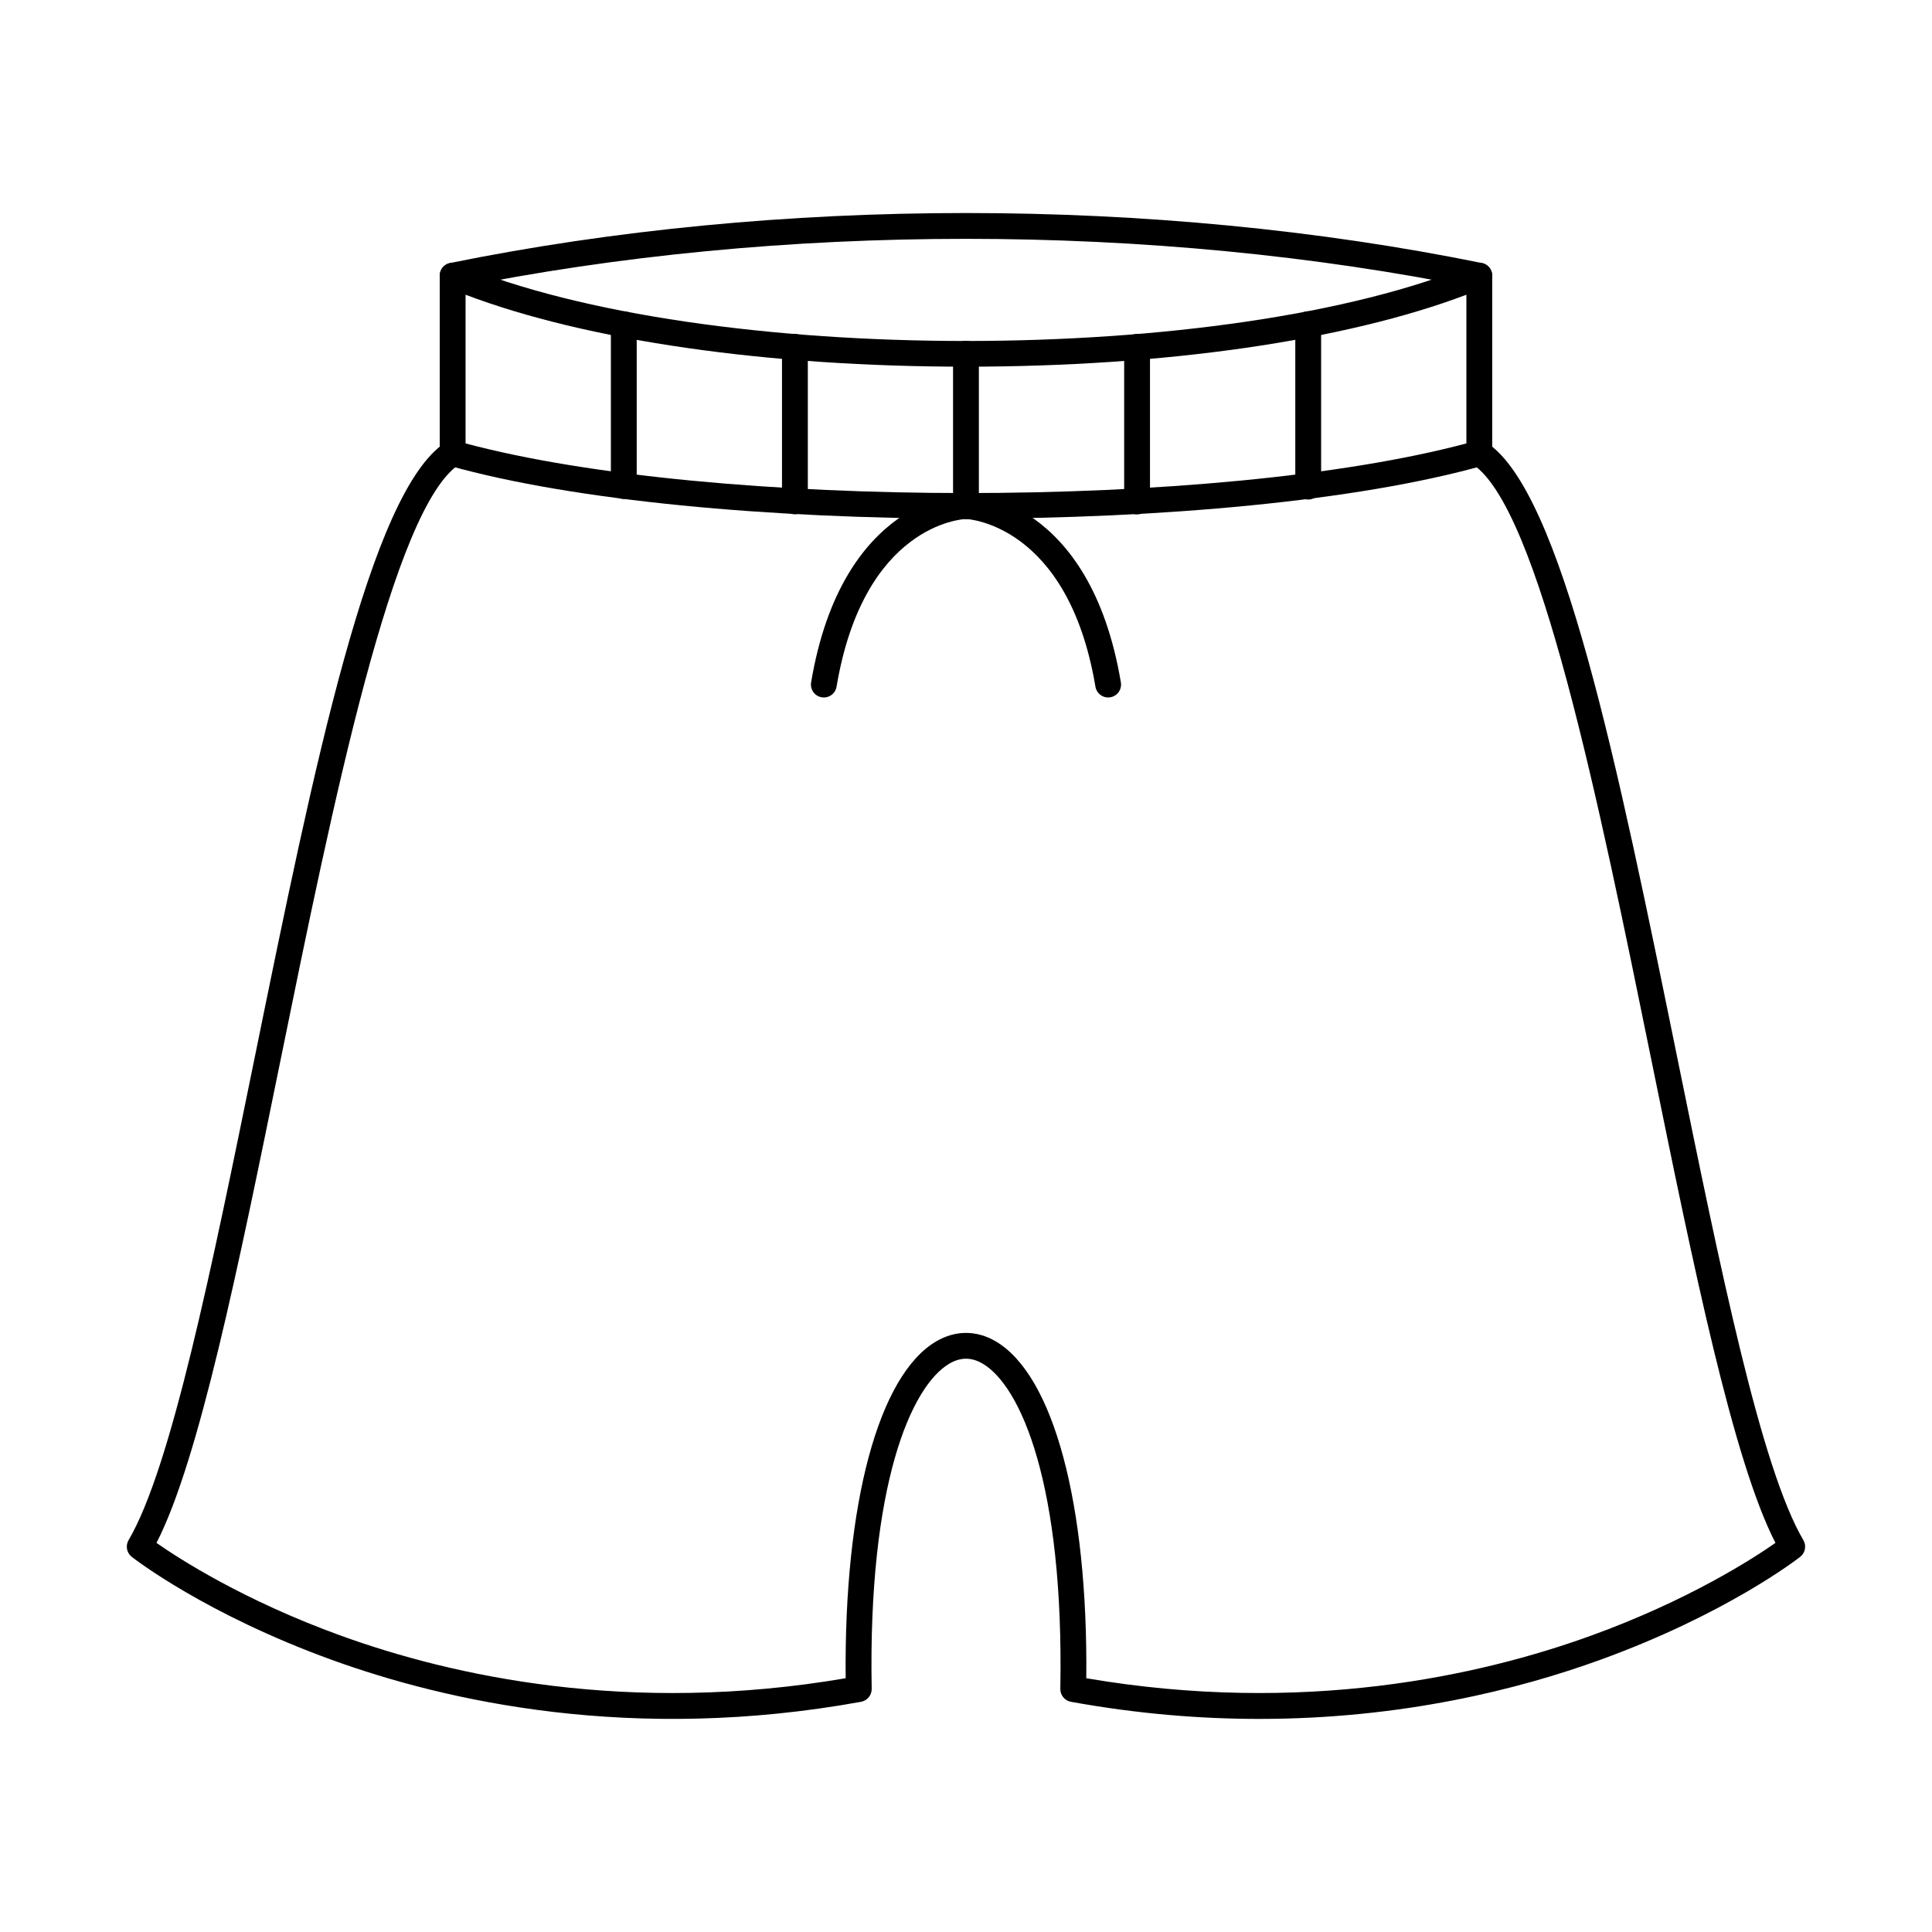
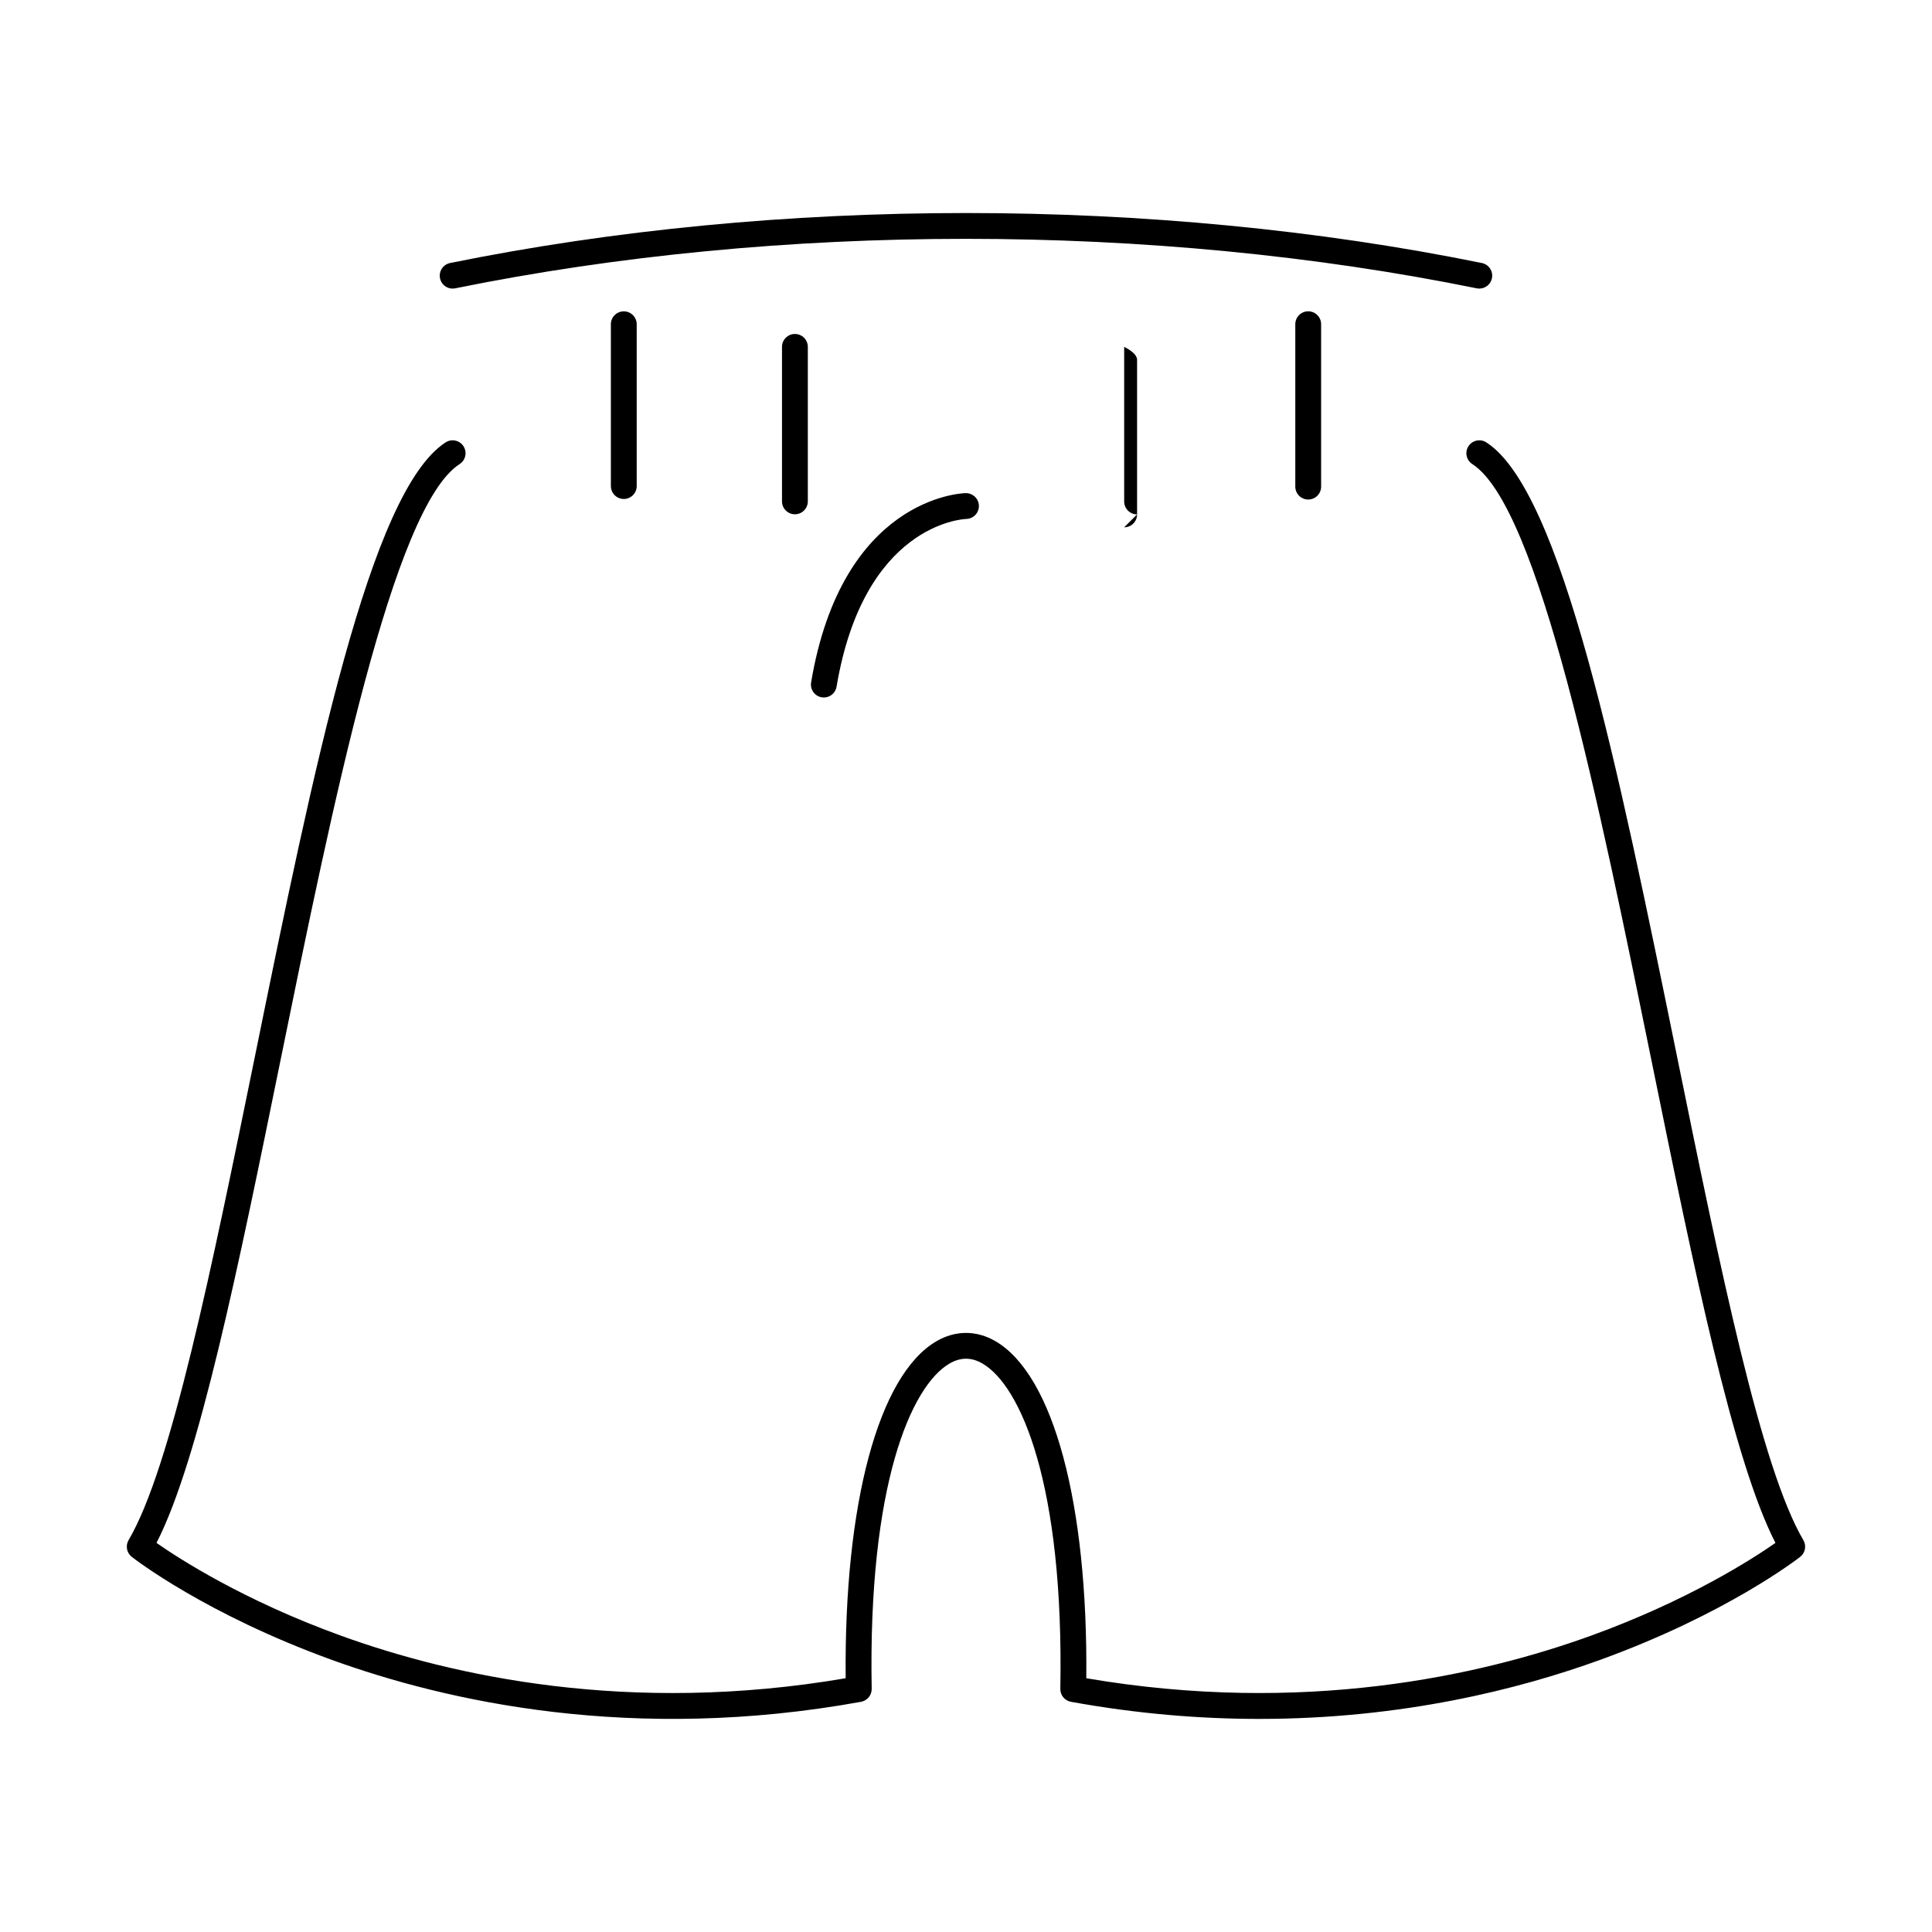
<svg xmlns="http://www.w3.org/2000/svg" fill="#000000" width="800px" height="800px" version="1.1" viewBox="144 144 512 512">
  <g fill-rule="evenodd">
    <path d="m477.74 599.53c-15.566 0-32.27-1.328-49.926-4.535-1.656-0.301-2.844-1.75-2.816-3.43 0.988-54.141-10.477-80.266-20.59-86.188-2.965-1.738-5.844-1.734-8.812 0-10.109 5.922-21.578 32.047-20.59 86.188 0.027 1.676-1.168 3.129-2.816 3.43-60.43 10.965-109.69-0.016-140.38-11.156-33.328-12.102-52.102-26.641-52.887-27.254-1.352-1.059-1.711-2.949-0.848-4.43 11.254-19.121 22.023-71.996 33.438-127.97 15.727-77.168 30.586-150.05 50.586-162.95 1.586-1.027 3.707-0.566 4.731 1.023 1.027 1.586 0.562 3.707-1.023 4.727-17.578 11.328-33.523 89.551-47.582 158.56-11.047 54.16-21.496 105.44-32.75 127.34 5.961 4.168 23.094 15.258 48.938 24.609 29.355 10.621 76.211 21.082 133.7 11.258-0.445-46.23 8.688-80.312 24.02-89.289 5.07-2.969 10.656-2.969 15.727 0 15.332 8.977 24.465 43.062 24.02 89.289 57.492 9.82 104.34-0.637 133.69-11.258 25.848-9.352 42.977-20.438 48.945-24.609-11.25-21.906-21.711-73.188-32.75-127.34-14.059-69.012-30.008-147.23-47.582-158.56-1.594-1.023-2.051-3.141-1.023-4.727 1.023-1.59 3.144-2.047 4.731-1.023 20 12.891 34.852 85.777 50.586 162.95 11.414 55.977 22.184 108.86 33.438 127.97 0.863 1.477 0.508 3.371-0.848 4.43-0.785 0.613-19.566 15.152-52.887 27.254-21.711 7.883-52.742 15.691-90.445 15.691z" />
-     <path d="m267.38 261.51c65.785 17.539 199.45 17.539 265.23 0v-39.406c-32.047 12.148-79.941 19.07-132.62 19.07-52.672 0-100.57-6.918-132.61-19.07v39.402zm132.61 19.93c-51.836 0-103.68-4.676-136.96-14.027-1.469-0.418-2.496-1.762-2.496-3.293v-47.055c0-1.145 0.57-2.211 1.523-2.848 0.953-0.637 2.156-0.75 3.215-0.312 65.473 27.277 203.97 27.281 269.44 0 1.059-0.441 2.262-0.324 3.215 0.312 0.953 0.633 1.523 1.703 1.523 2.848v47.055c0 1.535-1.023 2.879-2.496 3.297-33.285 9.352-85.129 14.027-136.97 14.027z" />
    <path d="m536.04 220.48c-0.223 0-0.453-0.023-0.688-0.07-86.02-17.488-184.69-17.488-270.71 0-1.863 0.375-3.66-0.82-4.035-2.672-0.375-1.852 0.82-3.656 2.672-4.035 86.883-17.664 186.55-17.664 273.43 0 1.852 0.375 3.047 2.184 2.672 4.035-0.328 1.621-1.754 2.738-3.348 2.738z" />
    <path d="m309.31 276.23c-1.891 0-3.422-1.531-3.422-3.422v-42.879c0-1.887 1.531-3.418 3.422-3.418s3.422 1.531 3.422 3.422v42.879c0 1.891-1.531 3.422-3.422 3.422z" />
    <path d="m354.66 280.29c-1.887 0-3.422-1.531-3.422-3.422v-40.938c0-1.891 1.531-3.422 3.422-3.422s3.422 1.531 3.422 3.422v40.938c0 1.891-1.535 3.422-3.422 3.422z" />
-     <path d="m399.99 281.52c-1.891 0-3.422-1.531-3.422-3.422v-40.348c0-1.887 1.531-3.418 3.422-3.418 1.891 0 3.422 1.531 3.422 3.422v40.348c0 1.887-1.531 3.422-3.422 3.422z" />
-     <path d="m445.34 280.32c-1.887 0-3.422-1.531-3.422-3.418v-40.969c0-1.891 1.531-3.422 3.422-3.422s3.422 1.531 3.422 3.422v40.969c0 1.887-1.531 3.422-3.422 3.418z" />
+     <path d="m445.34 280.32c-1.887 0-3.422-1.531-3.422-3.418v-40.969s3.422 1.531 3.422 3.422v40.969c0 1.887-1.531 3.422-3.422 3.418z" />
    <path d="m490.69 276.38c-1.891 0-3.422-1.531-3.422-3.422v-43.039c0-1.887 1.531-3.418 3.422-3.418s3.422 1.531 3.422 3.422v43.035c0 1.891-1.531 3.422-3.422 3.422z" />
-     <path d="m437.67 328.84c-1.641 0-3.09-1.184-3.367-2.856-7.269-43.285-34.121-44.453-34.391-44.461-1.891-0.047-3.387-1.617-3.332-3.504 0.047-1.891 1.621-3.356 3.5-3.336 1.336 0.031 32.777 1.379 40.965 50.168 0.312 1.863-0.945 3.629-2.805 3.941-0.188 0.031-0.383 0.047-0.57 0.047z" />
    <path d="m362.33 328.84c-0.188 0-0.383-0.016-0.57-0.047-1.863-0.312-3.117-2.078-2.809-3.941 8.188-48.793 39.629-50.137 40.965-50.168 1.871-0.027 3.457 1.445 3.5 3.336 0.055 1.883-1.434 3.449-3.312 3.504-1.156 0.043-27.199 1.547-34.406 44.461-0.277 1.672-1.727 2.856-3.367 2.856z" />
  </g>
</svg>